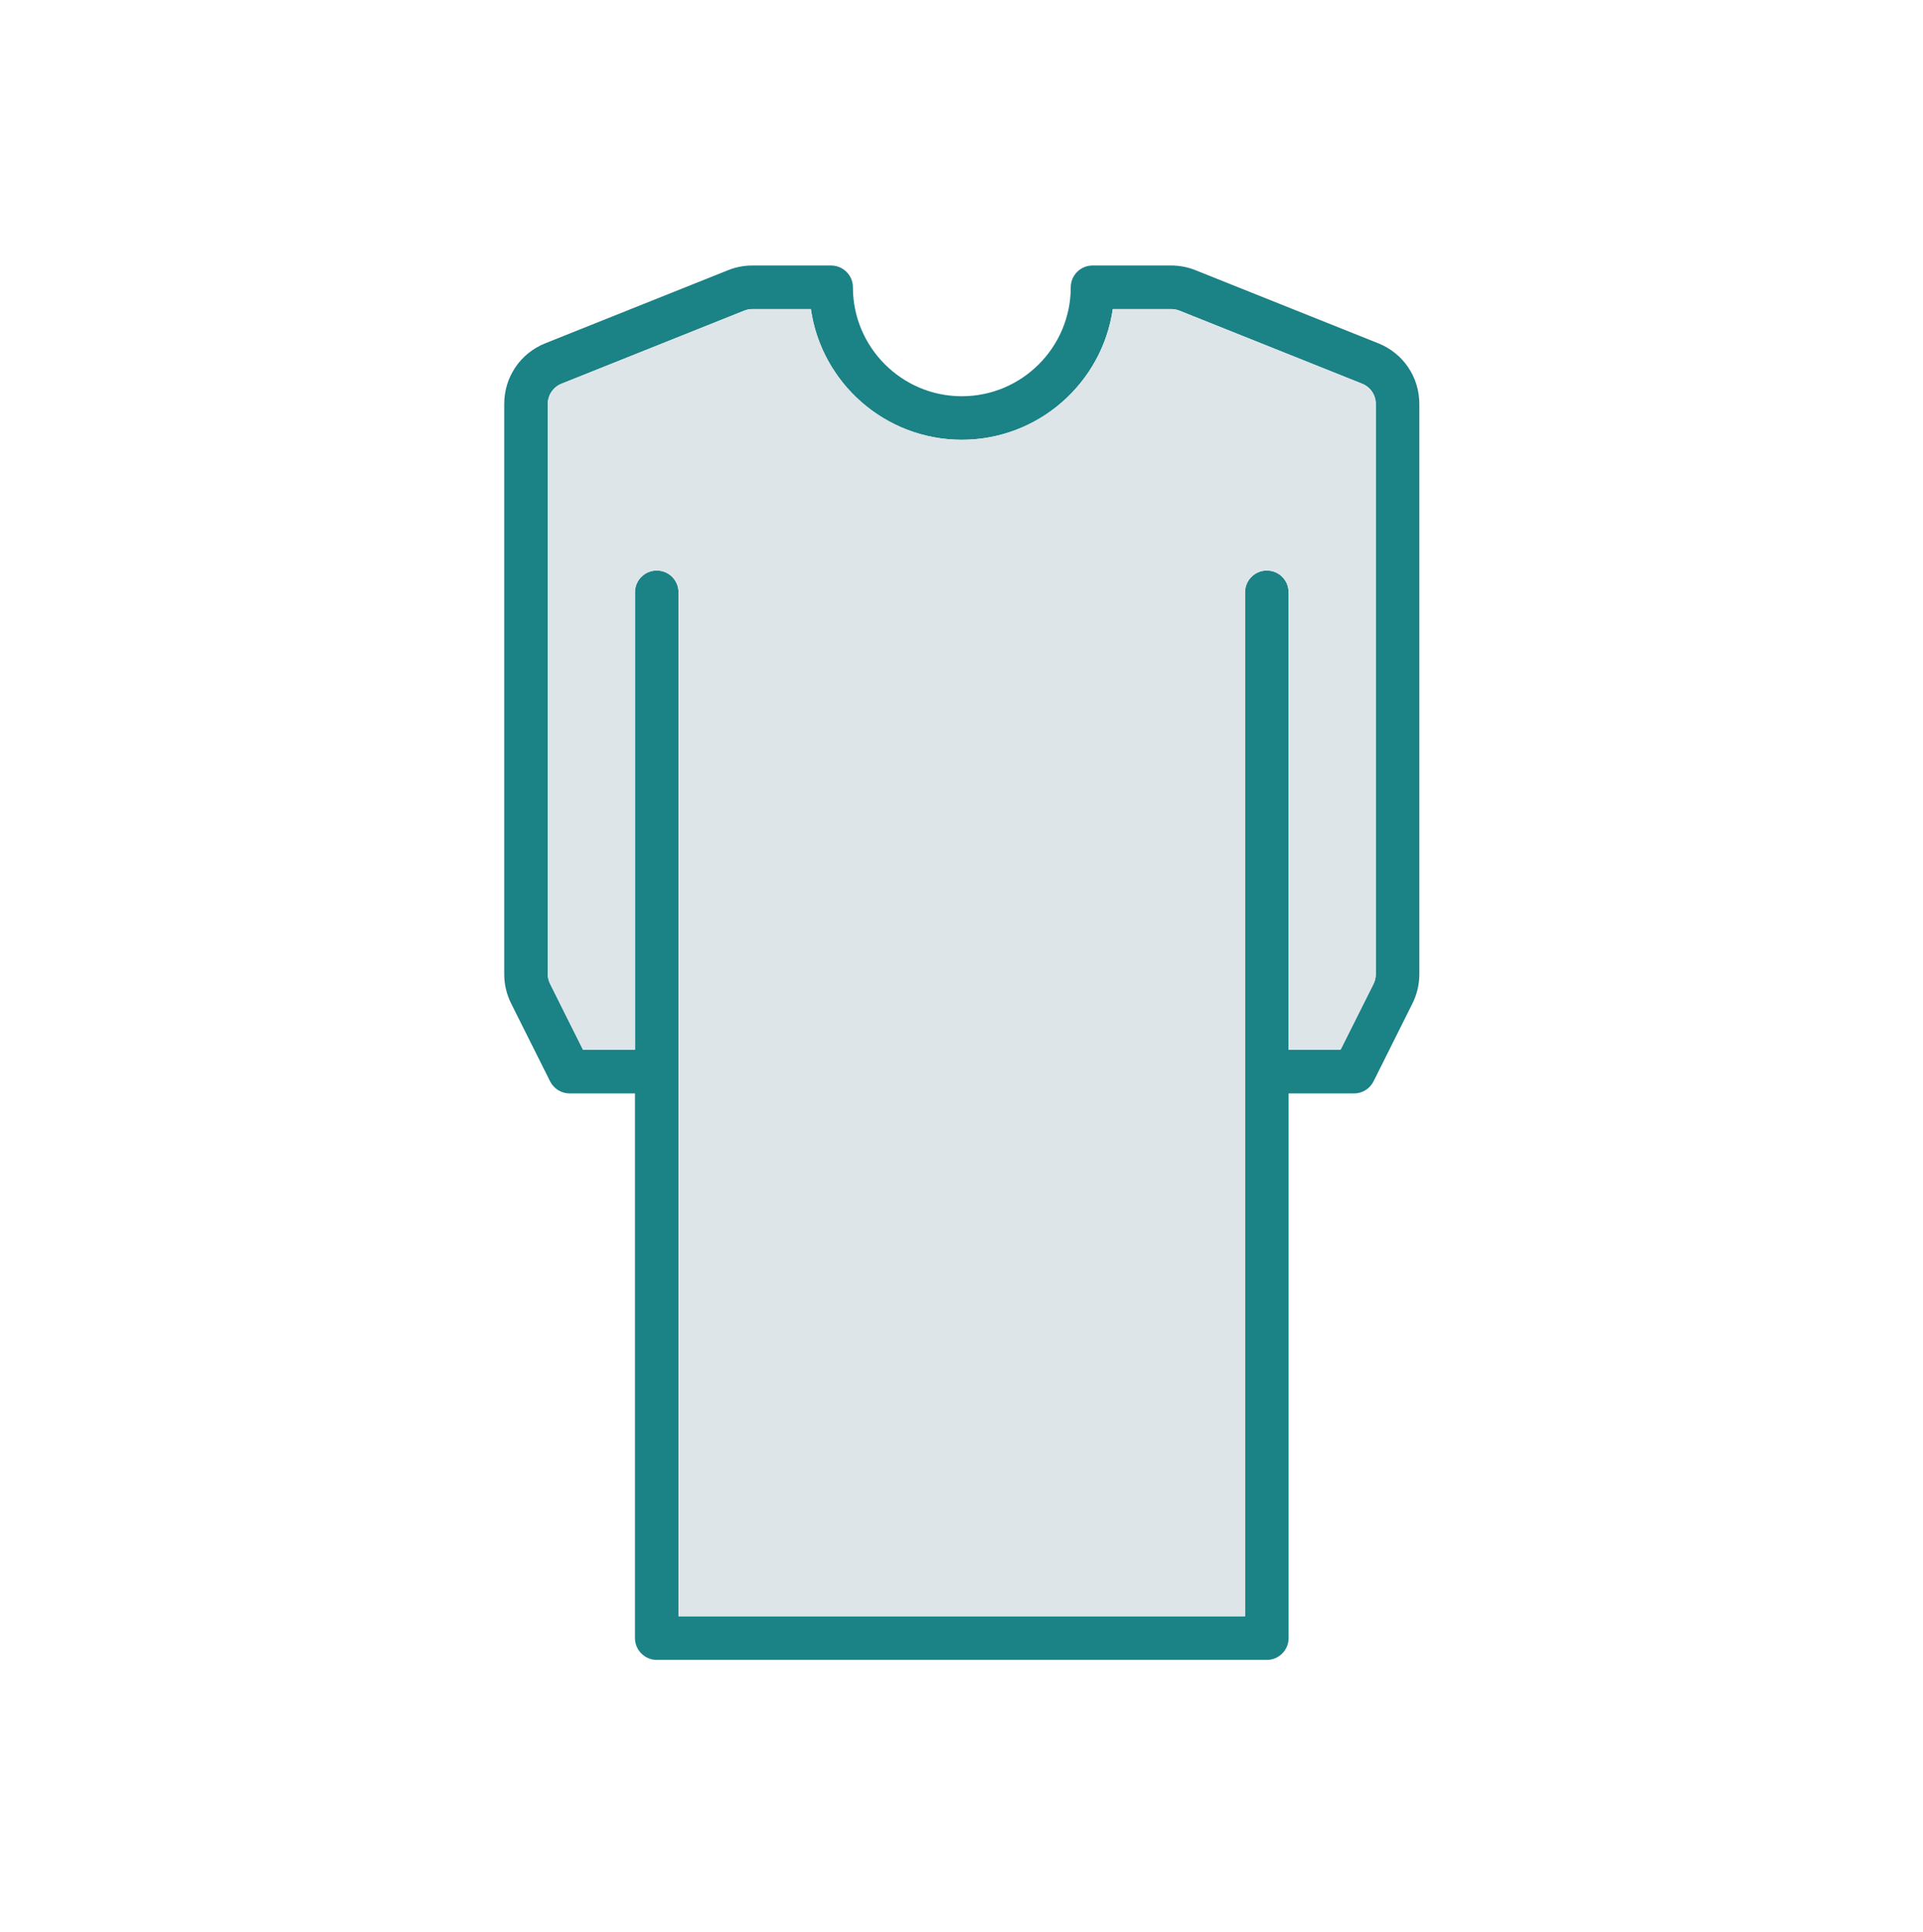
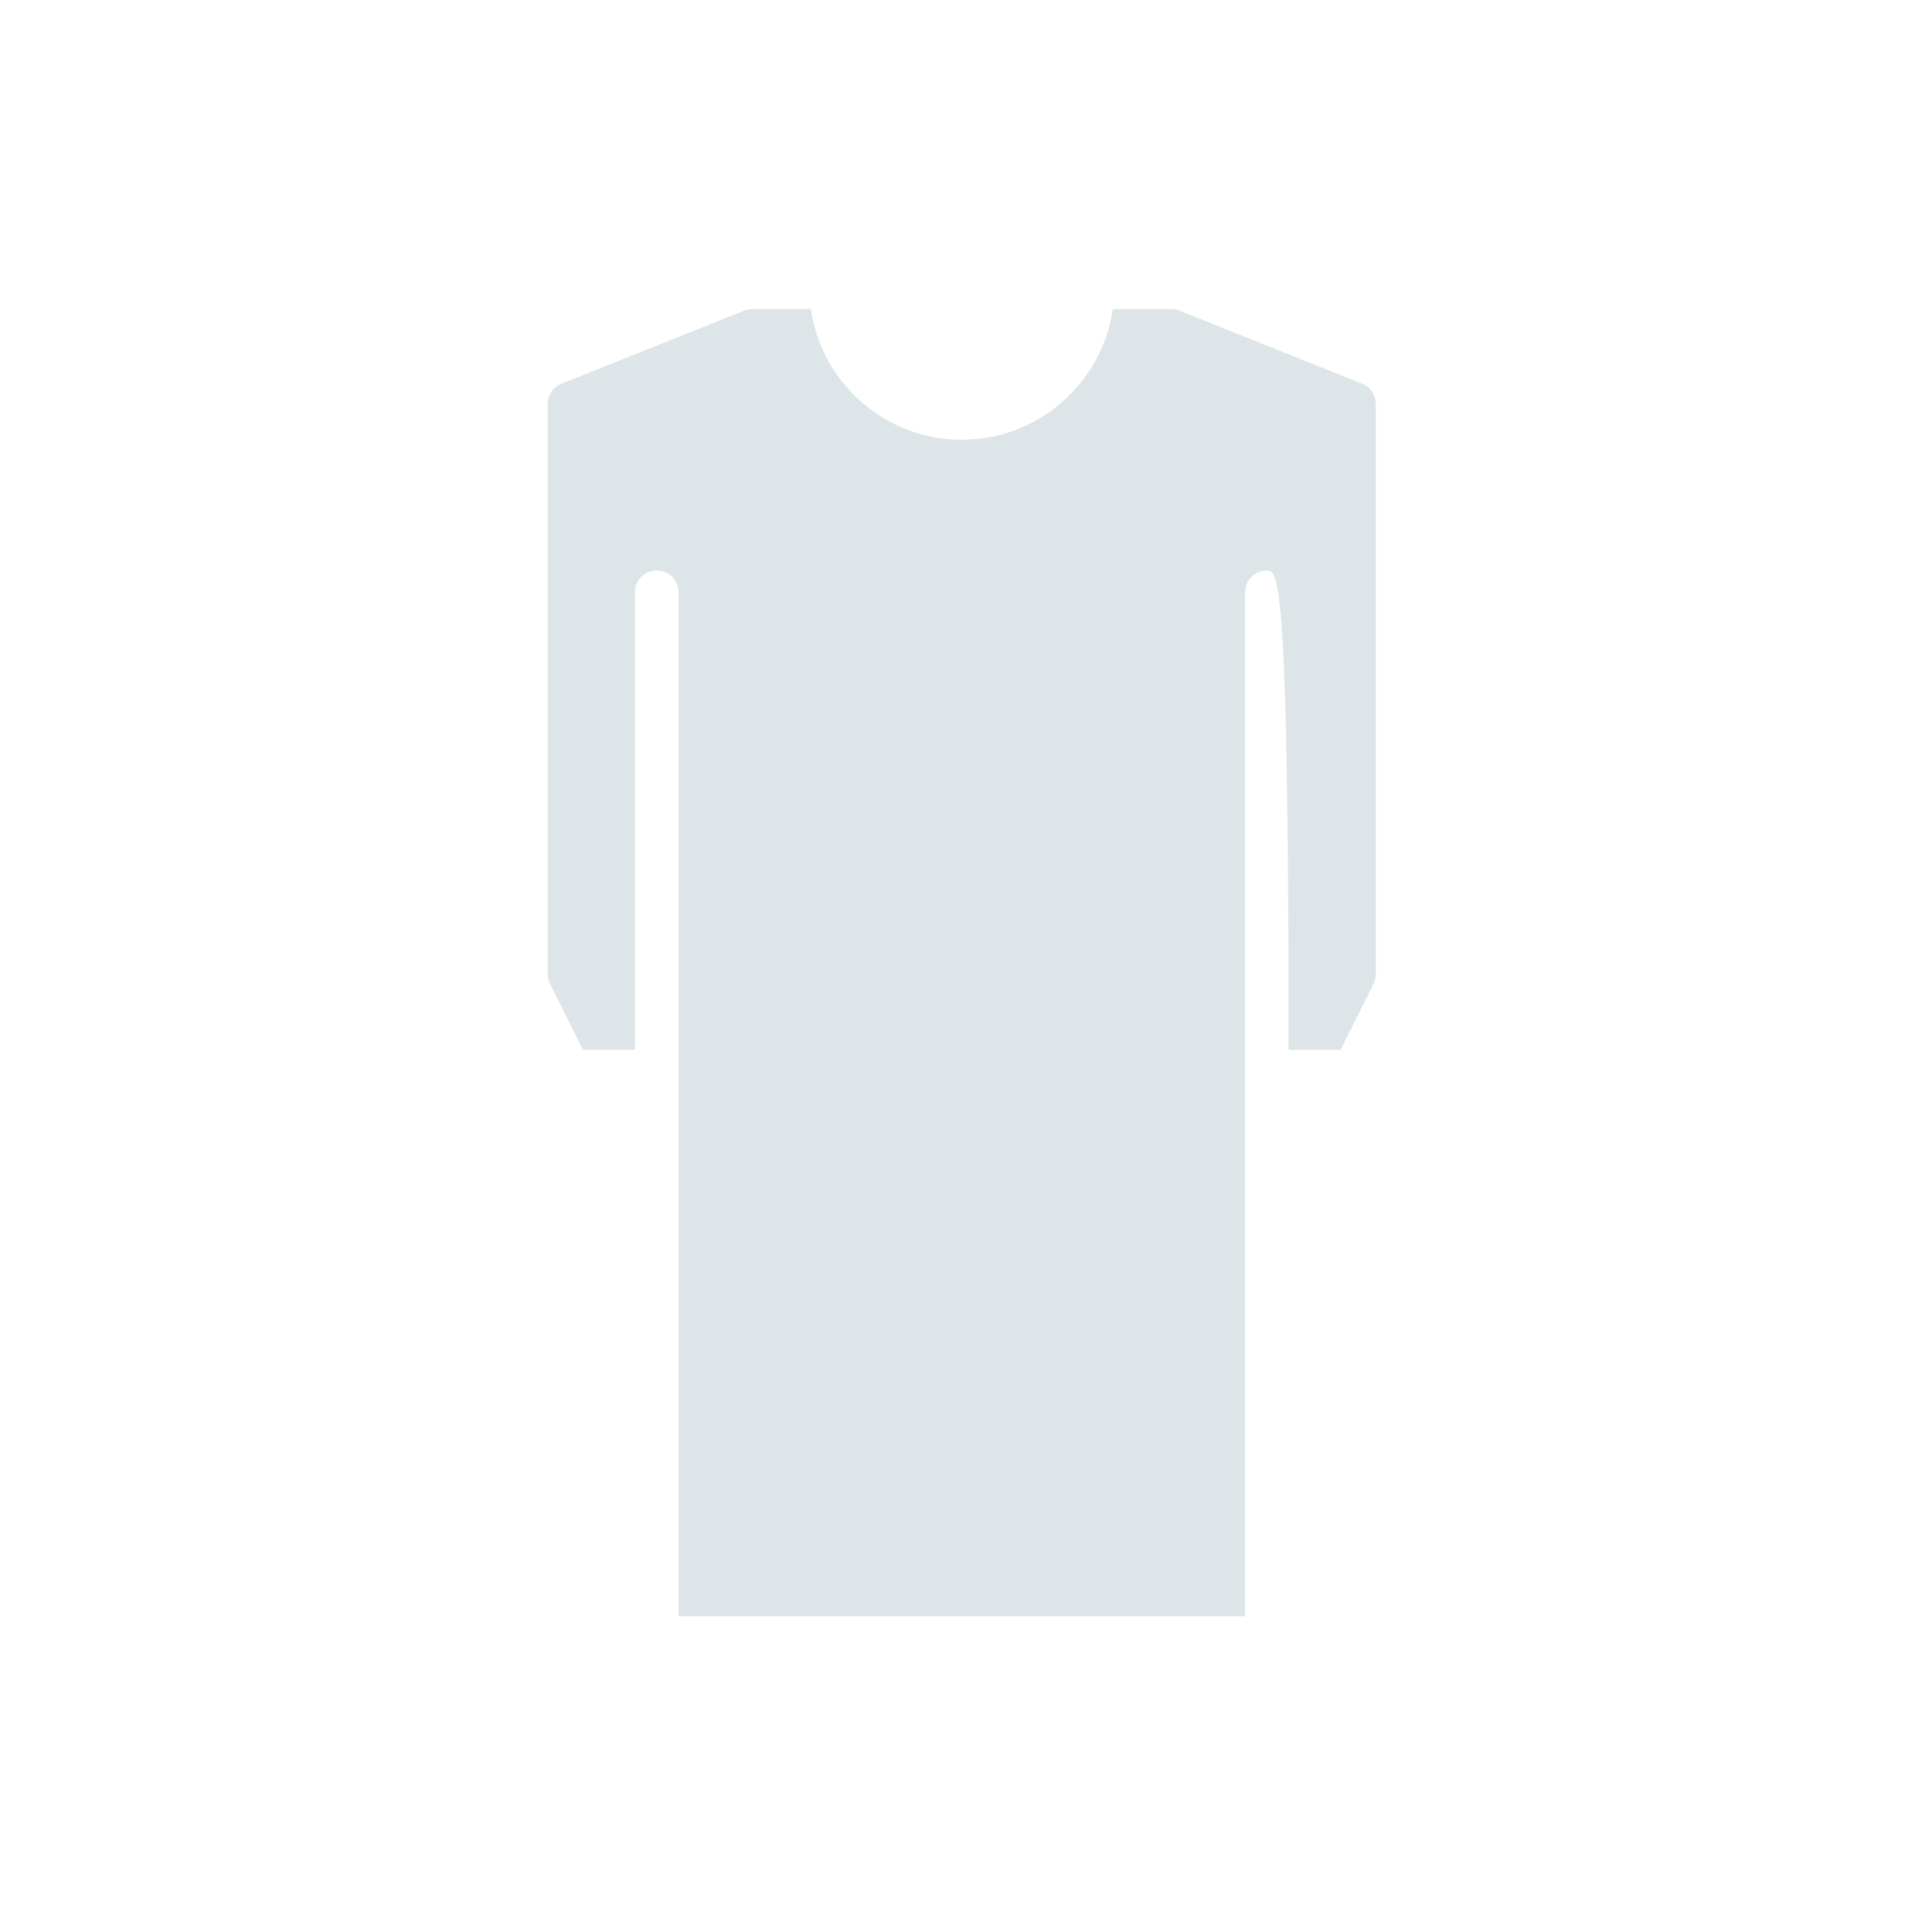
<svg xmlns="http://www.w3.org/2000/svg" width="204" height="205" viewBox="0 0 204 205" fill="none">
-   <path d="M150.57 42.86V103.36C150.57 104.43 150.32 105.5 149.84 106.46L145.71 114.73C145.32 115.51 144.52 116.01 143.64 116.01H136.7V173.79C136.7 175.07 135.67 176.11 134.39 176.11H69.67C68.4 176.11 67.36 175.07 67.36 173.79V116.01H60.43C59.55 116.01 58.75 115.51 58.36 114.73L54.22 106.46C53.74 105.5 53.49 104.43 53.49 103.36V42.86C53.49 40 55.2 37.48 57.85 36.42L77.23 28.67C78.05 28.34 78.92 28.17 79.81 28.17H88.16C89.44 28.17 90.48 29.2 90.48 30.48C90.48 36.85 95.66 42.04 102.03 42.04C108.41 42.04 113.59 36.85 113.59 30.48C113.59 29.2 114.63 28.17 115.9 28.17H124.26C125.14 28.17 126.01 28.34 126.83 28.67L146.21 36.42C148.86 37.48 150.57 40 150.57 42.86ZM145.95 103.36V42.86C145.95 41.9 145.38 41.06 144.5 40.71L125.12 32.96C124.84 32.85 124.55 32.79 124.26 32.79H118.05C116.92 40.62 110.17 46.66 102.03 46.66C93.89 46.66 87.14 40.62 86.02 32.79H79.81C79.51 32.79 79.22 32.85 78.95 32.96L59.57 40.71C58.69 41.06 58.11 41.91 58.11 42.86V103.36C58.11 103.72 58.2 104.07 58.36 104.39L61.85 111.38H67.36V62.84C67.36 61.56 68.4 60.53 69.67 60.53C70.95 60.53 71.98 61.56 71.98 62.84V113.7V171.48H132.08V113.7V62.84C132.08 61.56 133.12 60.53 134.39 60.53C135.67 60.53 136.7 61.56 136.7 62.84V111.38H142.21L145.71 104.39C145.87 104.07 145.95 103.71 145.95 103.36Z" fill="#1B8286" />
-   <path d="M145.95 42.86V103.36C145.95 103.71 145.87 104.07 145.71 104.39L142.21 111.38H136.7V62.84C136.7 61.56 135.67 60.53 134.39 60.53C133.12 60.53 132.08 61.56 132.08 62.84V113.7V171.48H71.98V113.7V62.84C71.98 61.56 70.95 60.53 69.67 60.53C68.4 60.53 67.36 61.56 67.36 62.84V111.38H61.85L58.36 104.39C58.2 104.07 58.11 103.72 58.11 103.36V42.86C58.11 41.91 58.69 41.06 59.57 40.71L78.95 32.96C79.22 32.85 79.51 32.79 79.81 32.79H86.02C87.14 40.62 93.89 46.66 102.03 46.66C110.17 46.66 116.92 40.62 118.05 32.79H124.26C124.55 32.79 124.84 32.85 125.12 32.96L144.5 40.71C145.38 41.06 145.95 41.9 145.95 42.86Z" fill="#DDE5E8" />
+   <path d="M145.95 42.86V103.36C145.95 103.71 145.87 104.07 145.71 104.39L142.21 111.38H136.7C136.7 61.56 135.67 60.53 134.39 60.53C133.12 60.53 132.08 61.56 132.08 62.84V113.7V171.48H71.98V113.7V62.84C71.98 61.56 70.95 60.53 69.67 60.53C68.4 60.53 67.36 61.56 67.36 62.84V111.38H61.85L58.36 104.39C58.2 104.07 58.11 103.72 58.11 103.36V42.86C58.11 41.91 58.69 41.06 59.57 40.71L78.95 32.96C79.22 32.85 79.51 32.79 79.81 32.79H86.02C87.14 40.62 93.89 46.66 102.03 46.66C110.17 46.66 116.92 40.62 118.05 32.79H124.26C124.55 32.79 124.84 32.85 125.12 32.96L144.5 40.71C145.38 41.06 145.95 41.9 145.95 42.86Z" fill="#DDE5E8" />
</svg>